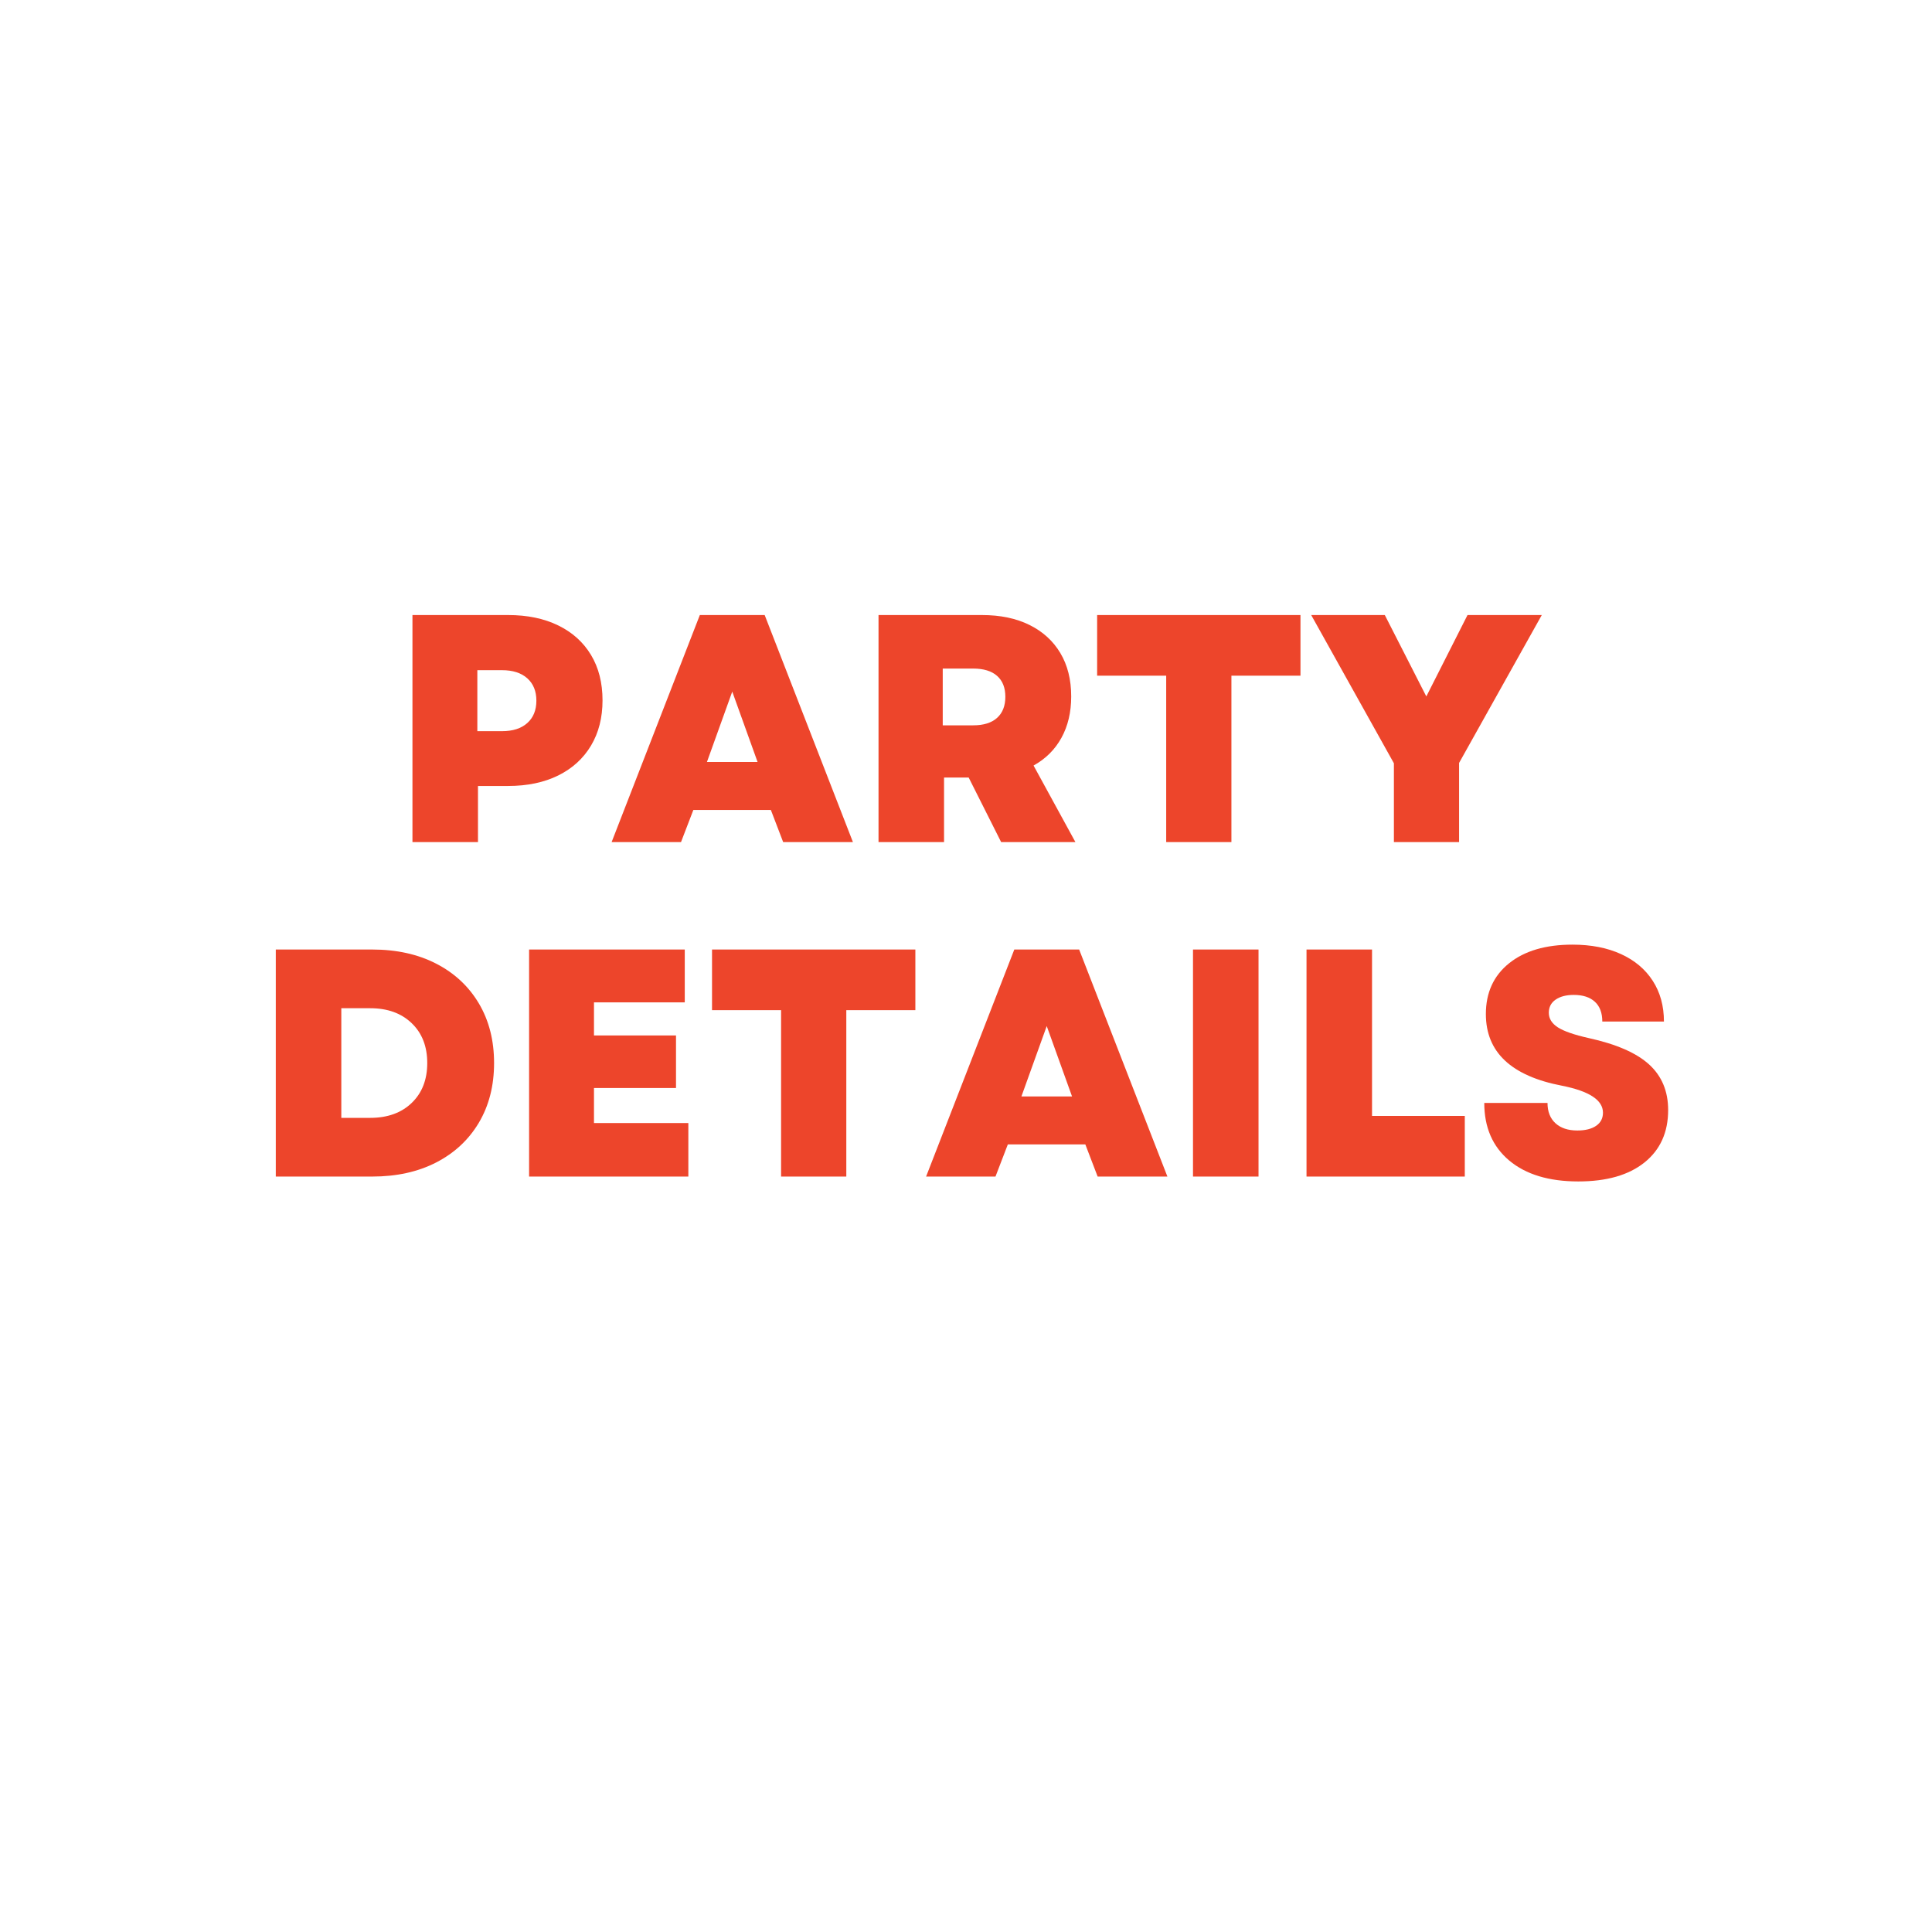
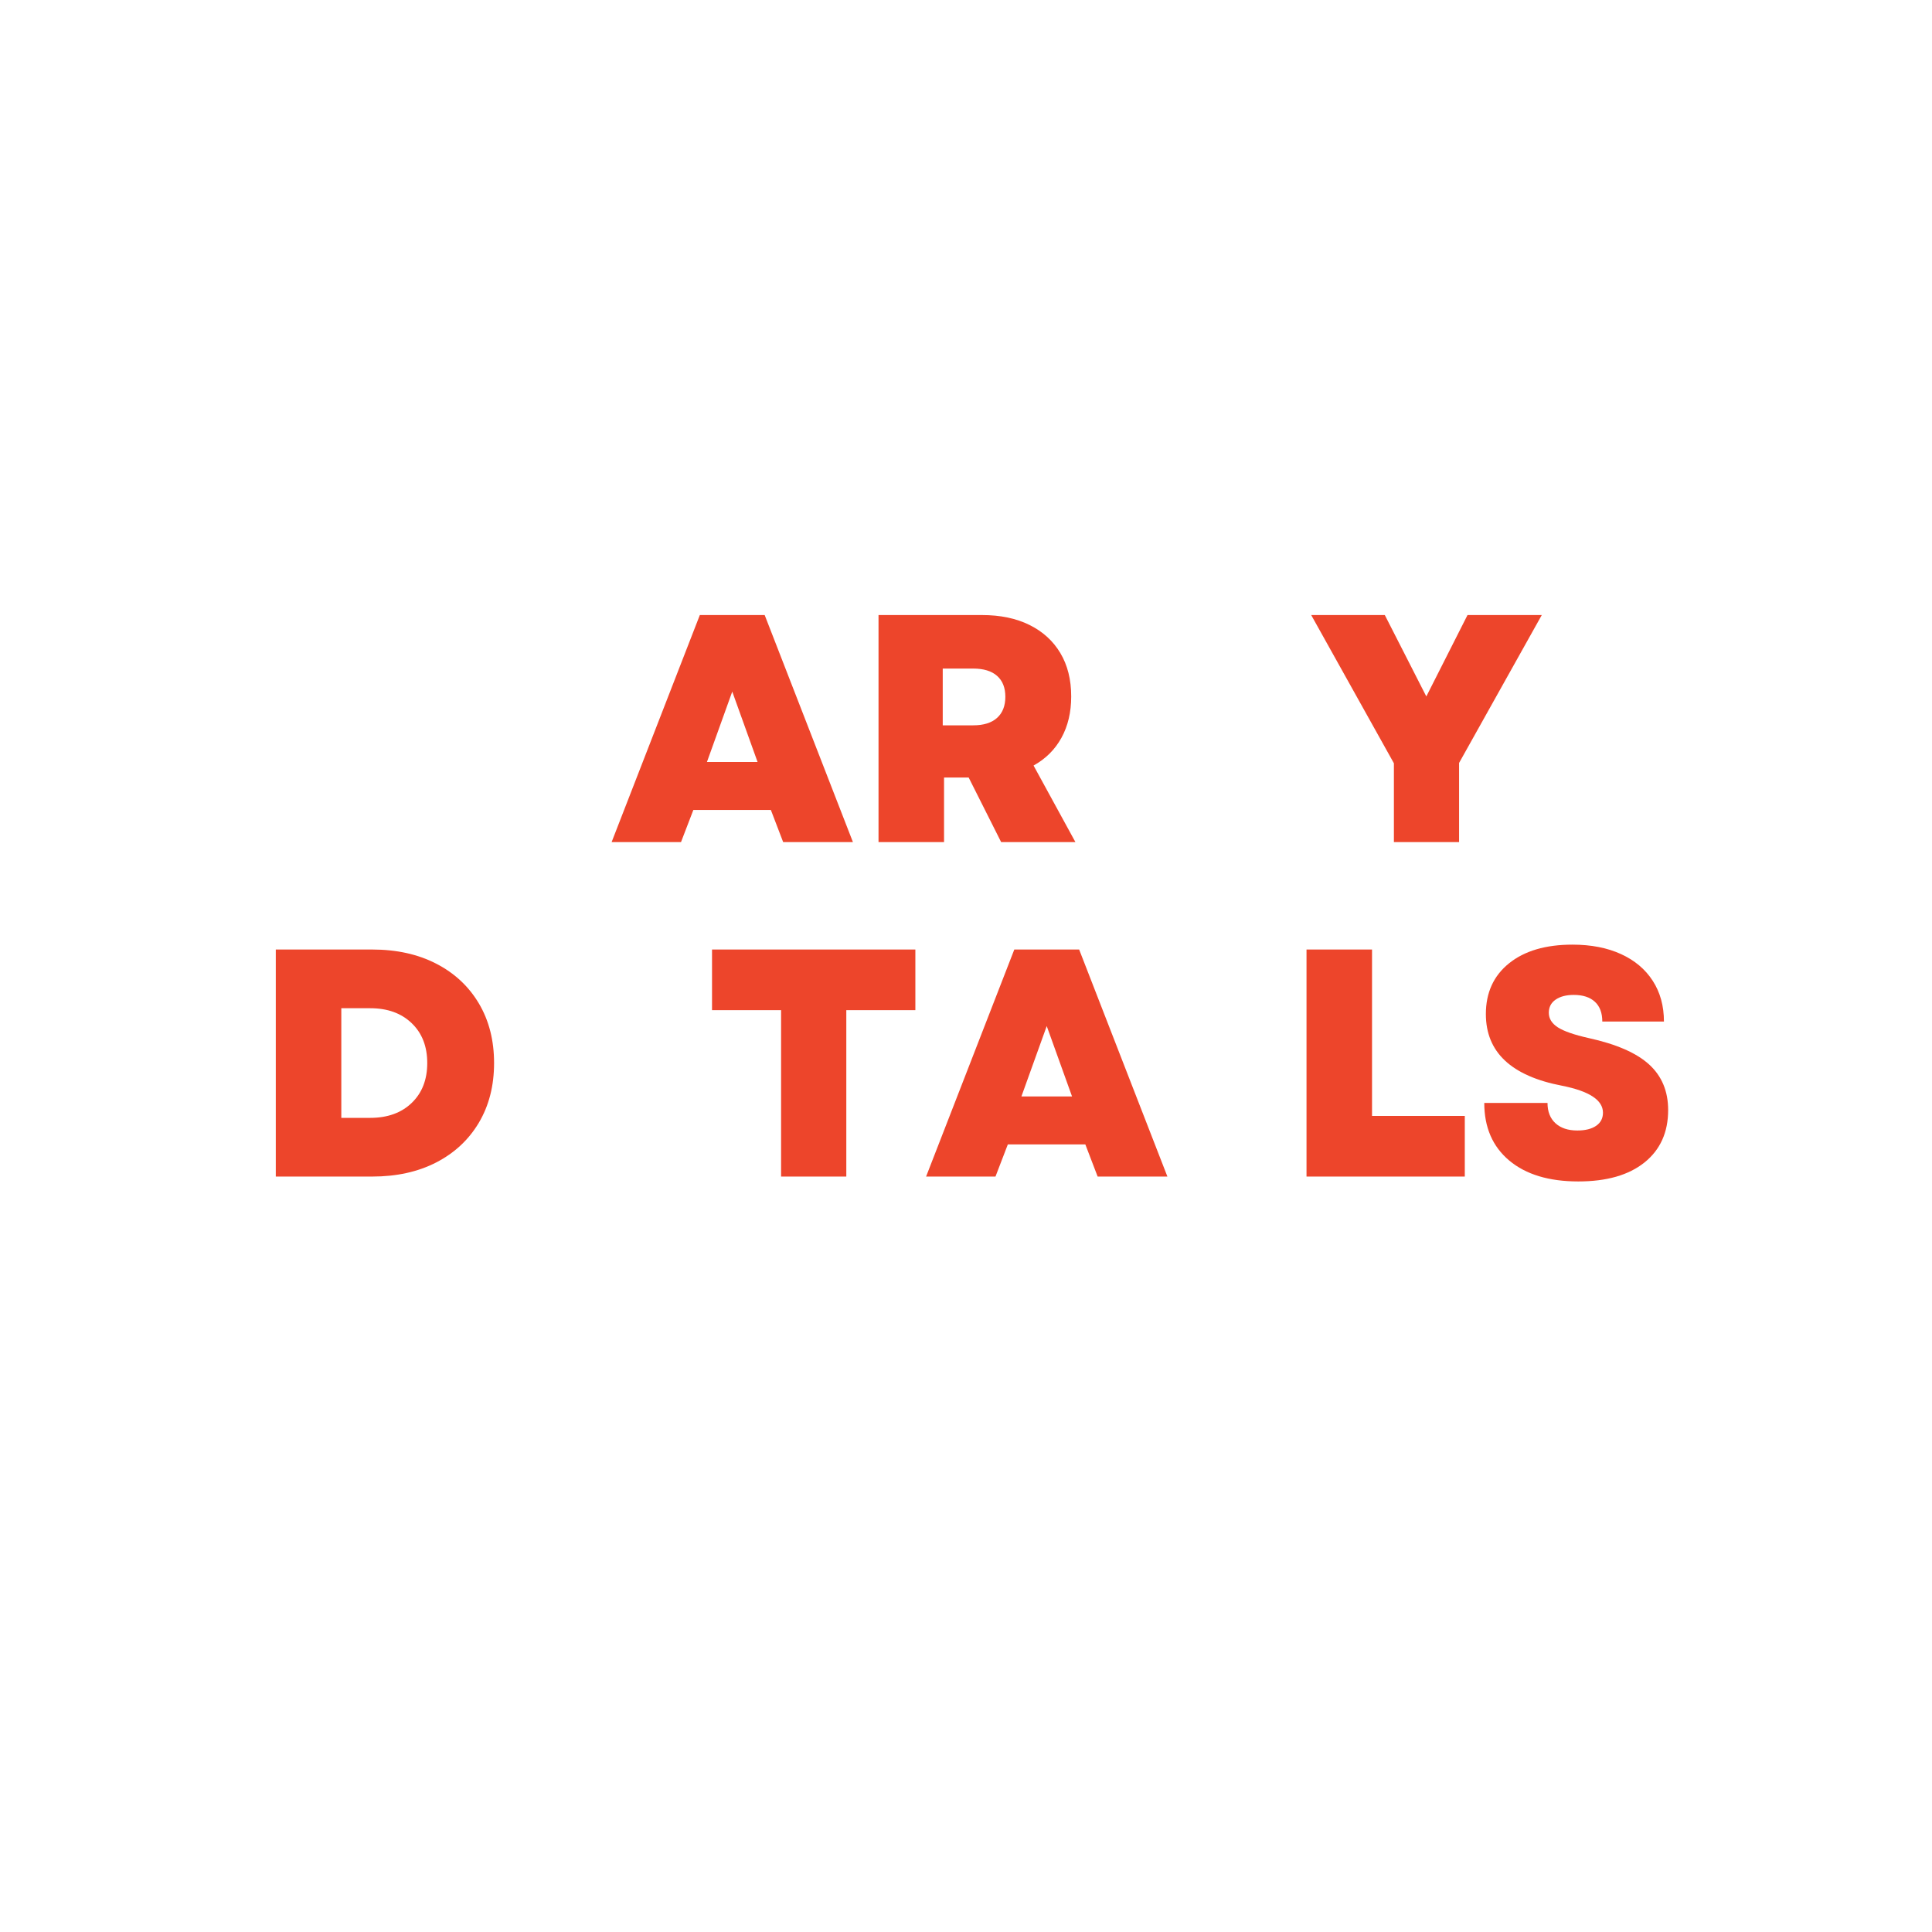
<svg xmlns="http://www.w3.org/2000/svg" width="1080" zoomAndPan="magnify" viewBox="0 0 810 810" height="1080" preserveAspectRatio="xMidYMid meet" version="1.2">
  <defs />
  <g id="306e024ad7">
    <g style="fill:#ed452b;fill-opacity:1;">
      <g transform="translate(162.863, 353.05)">
-         <path style="stroke:none" d="M 10.062 0 L 10.062 -95.188 L 50.172 -95.188 C 58.242 -95.188 65.25 -93.734 71.188 -90.828 C 77.125 -87.93 81.703 -83.805 84.922 -78.453 C 88.141 -73.109 89.75 -66.766 89.75 -59.422 C 89.75 -52.172 88.141 -45.848 84.922 -40.453 C 81.703 -35.055 77.125 -30.883 71.188 -27.938 C 65.25 -25 58.242 -23.531 50.172 -23.531 L 37.531 -23.531 L 37.531 0 Z M 37.266 -46.5 L 47.594 -46.5 C 52.125 -46.5 55.66 -47.633 58.203 -49.906 C 60.742 -52.176 62.016 -55.305 62.016 -59.297 C 62.016 -63.273 60.742 -66.398 58.203 -68.672 C 55.66 -70.941 52.125 -72.078 47.594 -72.078 L 37.266 -72.078 Z M 37.266 -46.5 " />
-       </g>
+         </g>
    </g>
    <g style="fill:#ed452b;fill-opacity:1;">
      <g transform="translate(255.736, 353.05)">
        <path style="stroke:none" d="M 0.688 0 L 37.672 -95.188 L 64.859 -95.188 L 101.859 0 L 72.609 0 L 67.453 -13.469 L 34.953 -13.469 L 29.781 0 Z M 40.656 -33.594 L 61.875 -33.594 L 51.266 -63.094 Z M 40.656 -33.594 " />
      </g>
    </g>
    <g style="fill:#ed452b;fill-opacity:1;">
      <g transform="translate(358.263, 353.05)">
        <path style="stroke:none" d="M 10.062 0 L 10.062 -95.188 L 53.438 -95.188 C 61.145 -95.188 67.785 -93.801 73.359 -91.031 C 78.941 -88.27 83.25 -84.348 86.281 -79.266 C 89.32 -74.191 90.844 -68.125 90.844 -61.062 C 90.844 -54.438 89.477 -48.656 86.75 -43.719 C 84.031 -38.781 80.133 -34.906 75.062 -32.094 L 92.609 0 L 61.469 0 L 47.859 -27.062 L 37.531 -27.062 L 37.531 0 Z M 36.984 -48.953 L 49.766 -48.953 C 54.117 -48.953 57.453 -49.992 59.766 -52.078 C 62.078 -54.16 63.234 -57.109 63.234 -60.922 C 63.234 -64.723 62.078 -67.645 59.766 -69.688 C 57.453 -71.727 54.117 -72.75 49.766 -72.75 L 36.984 -72.75 Z M 36.984 -48.953 " />
      </g>
    </g>
    <g style="fill:#ed452b;fill-opacity:1;">
      <g transform="translate(456.167, 353.05)">
-         <path style="stroke:none" d="M 32.766 0 L 32.766 -69.766 L 3.812 -69.766 L 3.812 -95.188 L 89.062 -95.188 L 89.062 -69.766 L 60.109 -69.766 L 60.109 0 Z M 32.766 0 " />
-       </g>
+         </g>
    </g>
    <g style="fill:#ed452b;fill-opacity:1;">
      <g transform="translate(549.04, 353.05)">
        <path style="stroke:none" d="M 35.359 0 L 35.359 -33.047 L 0.688 -95.188 L 31.547 -95.188 L 41.609 -75.469 L 48.953 -61.062 L 66.219 -95.188 L 97.359 -95.188 L 62.688 -33.188 L 62.688 0 Z M 35.359 0 " />
      </g>
    </g>
    <g style="fill:#ed452b;fill-opacity:1;">
      <g transform="translate(105.564, 493.278)">
        <path style="stroke:none" d="M 10.062 0 L 10.062 -95.188 L 50.453 -95.188 C 60.691 -95.188 69.641 -93.211 77.297 -89.266 C 84.961 -85.328 90.926 -79.773 95.188 -72.609 C 99.445 -65.453 101.578 -57.113 101.578 -47.594 C 101.578 -38.07 99.445 -29.727 95.188 -22.562 C 90.926 -15.406 84.961 -9.852 77.297 -5.906 C 69.641 -1.969 60.691 0 50.453 0 Z M 37.531 -24.609 L 49.641 -24.609 C 56.891 -24.609 62.688 -26.691 67.031 -30.859 C 71.383 -35.035 73.562 -40.613 73.562 -47.594 C 73.562 -54.57 71.383 -60.145 67.031 -64.312 C 62.688 -68.488 56.891 -70.578 49.641 -70.578 L 37.531 -70.578 Z M 37.531 -24.609 " />
      </g>
    </g>
    <g style="fill:#ed452b;fill-opacity:1;">
      <g transform="translate(211.762, 493.278)">
-         <path style="stroke:none" d="M 10.062 0 L 10.062 -95.188 L 75.328 -95.188 L 75.328 -73.031 L 37.266 -73.031 L 37.266 -59.156 L 71.656 -59.156 L 71.656 -37.125 L 37.266 -37.125 L 37.266 -22.438 L 76.828 -22.438 L 76.828 0 Z M 10.062 0 " />
-       </g>
+         </g>
    </g>
    <g style="fill:#ed452b;fill-opacity:1;">
      <g transform="translate(294.709, 493.278)">
        <path style="stroke:none" d="M 32.766 0 L 32.766 -69.766 L 3.812 -69.766 L 3.812 -95.188 L 89.062 -95.188 L 89.062 -69.766 L 60.109 -69.766 L 60.109 0 Z M 32.766 0 " />
      </g>
    </g>
    <g style="fill:#ed452b;fill-opacity:1;">
      <g transform="translate(387.581, 493.278)">
        <path style="stroke:none" d="M 0.688 0 L 37.672 -95.188 L 64.859 -95.188 L 101.859 0 L 72.609 0 L 67.453 -13.469 L 34.953 -13.469 L 29.781 0 Z M 40.656 -33.594 L 61.875 -33.594 L 51.266 -63.094 Z M 40.656 -33.594 " />
      </g>
    </g>
    <g style="fill:#ed452b;fill-opacity:1;">
      <g transform="translate(490.109, 493.278)">
-         <path style="stroke:none" d="M 10.062 0 L 10.062 -95.188 L 37.531 -95.188 L 37.531 0 Z M 10.062 0 " />
-       </g>
+         </g>
    </g>
    <g style="fill:#ed452b;fill-opacity:1;">
      <g transform="translate(537.701, 493.278)">
        <path style="stroke:none" d="M 10.062 0 L 10.062 -95.188 L 37.531 -95.188 L 37.531 -25.422 L 76.422 -25.422 L 76.422 0 Z M 10.062 0 " />
      </g>
    </g>
    <g style="fill:#ed452b;fill-opacity:1;">
      <g transform="translate(617.52, 493.278)">
        <path style="stroke:none" d="M 44.188 2.047 C 31.863 2.047 22.211 -0.875 15.234 -6.719 C 8.254 -12.57 4.766 -20.625 4.766 -30.875 L 31.281 -30.875 C 31.281 -27.238 32.391 -24.398 34.609 -22.359 C 36.828 -20.328 39.883 -19.312 43.781 -19.312 C 47.133 -19.312 49.766 -19.969 51.672 -21.281 C 53.578 -22.594 54.531 -24.426 54.531 -26.781 C 54.531 -32.039 48.816 -35.805 37.391 -38.078 C 16.086 -42.148 5.438 -52.164 5.438 -68.125 C 5.438 -77.102 8.676 -84.195 15.156 -89.406 C 21.645 -94.625 30.508 -97.234 41.75 -97.234 C 49.539 -97.234 56.316 -95.914 62.078 -93.281 C 67.836 -90.656 72.281 -86.914 75.406 -82.062 C 78.531 -77.219 80.094 -71.531 80.094 -65 L 54.25 -65 C 54.25 -68.625 53.207 -71.391 51.125 -73.297 C 49.039 -75.203 46.098 -76.156 42.297 -76.156 C 39.117 -76.156 36.578 -75.492 34.672 -74.172 C 32.773 -72.859 31.828 -71.023 31.828 -68.672 C 31.828 -66.223 33.094 -64.18 35.625 -62.547 C 38.164 -60.922 42.473 -59.426 48.547 -58.062 C 60.148 -55.52 68.602 -51.82 73.906 -46.969 C 79.207 -42.125 81.859 -35.758 81.859 -27.875 C 81.859 -18.539 78.551 -11.219 71.938 -5.906 C 65.32 -0.602 56.07 2.047 44.188 2.047 Z M 44.188 2.047 " />
      </g>
    </g>
  </g>
</svg>